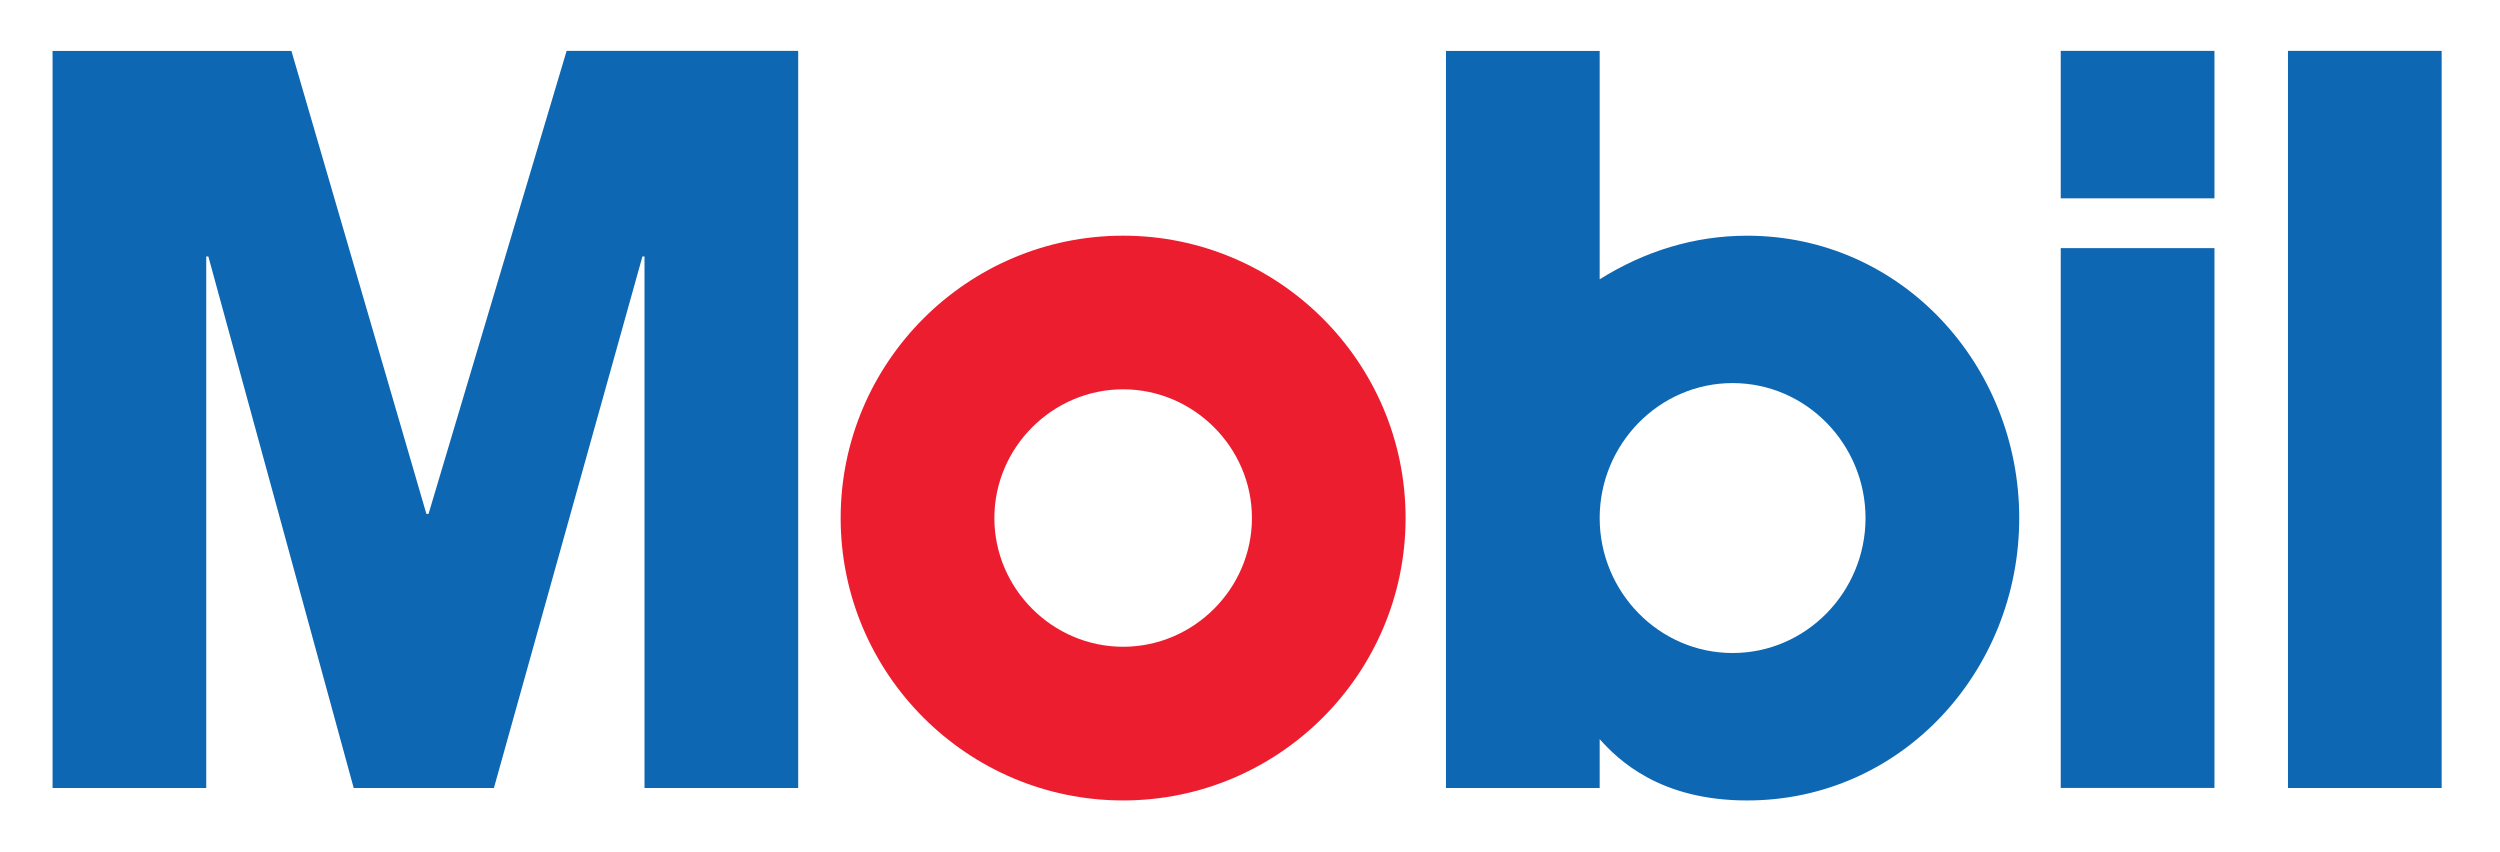
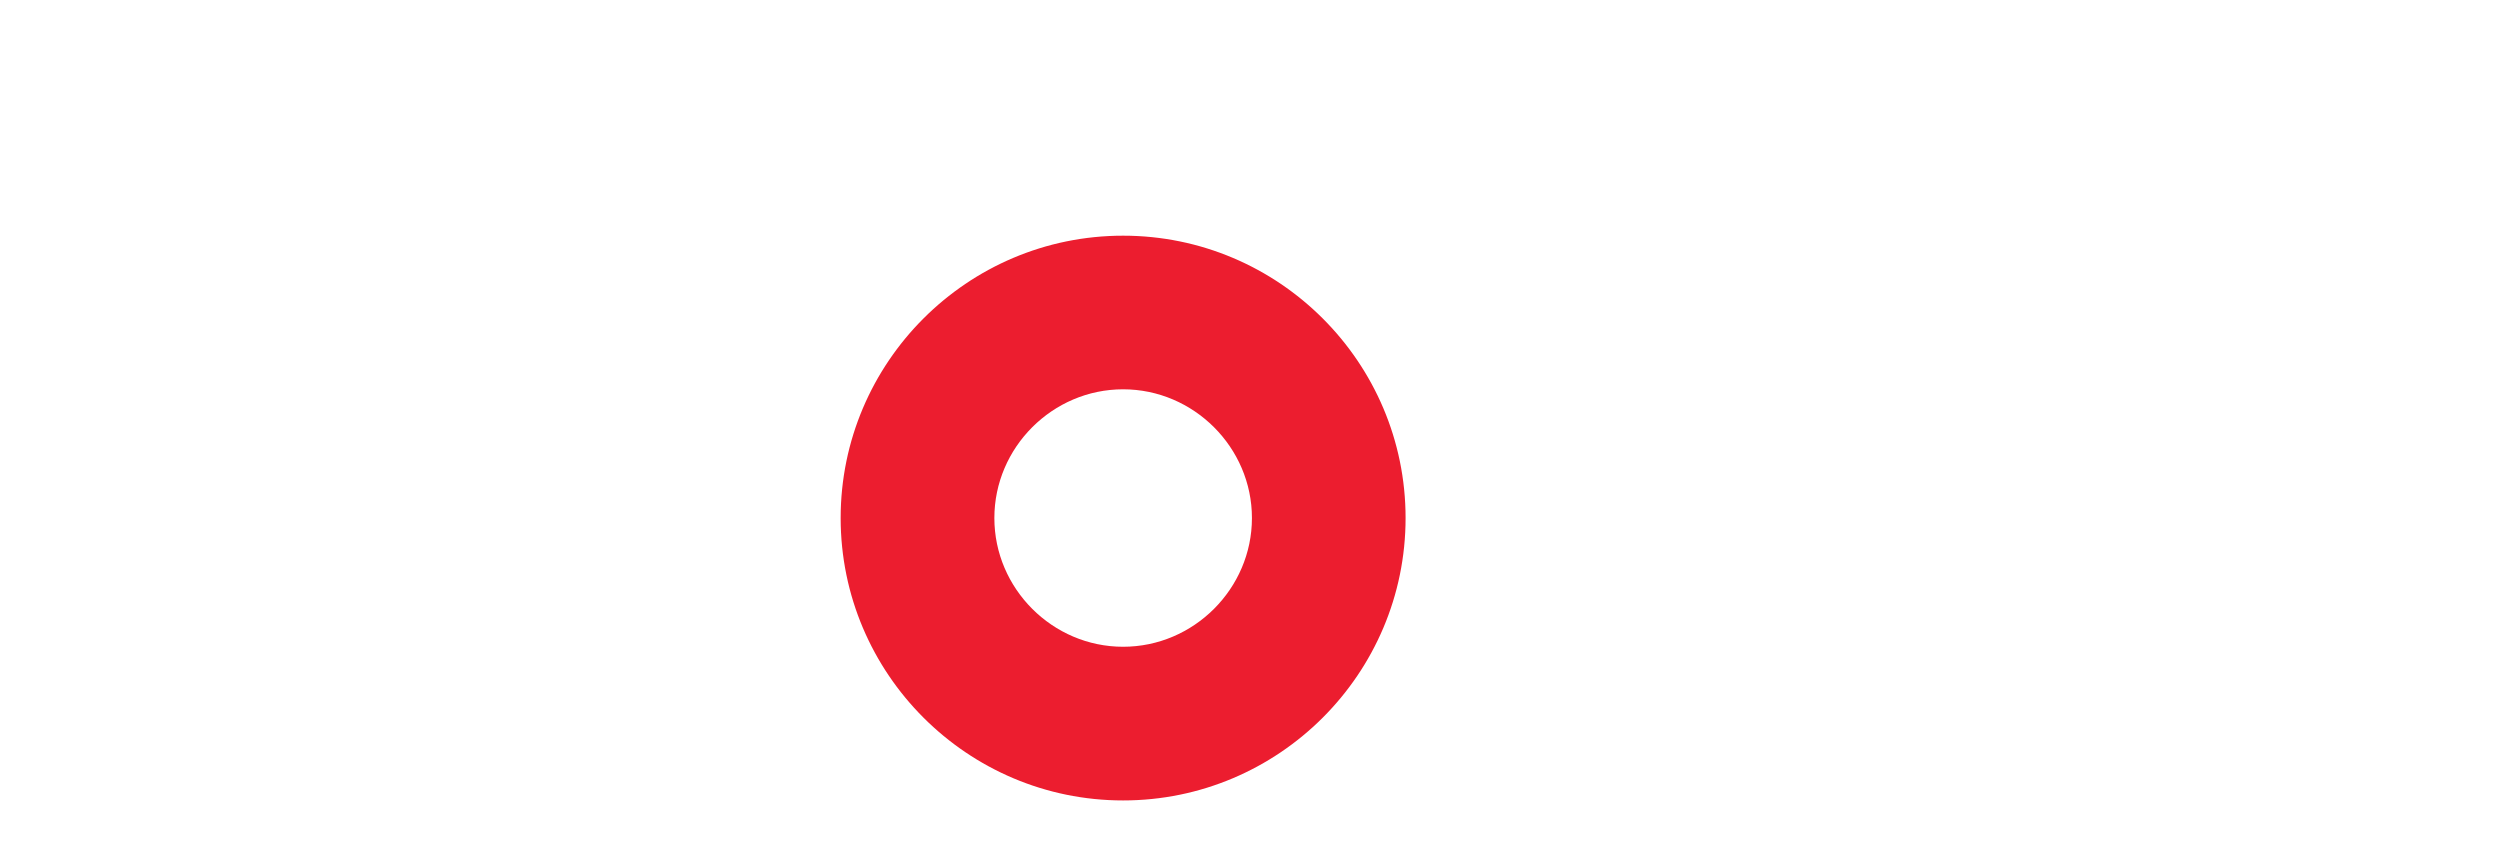
<svg xmlns="http://www.w3.org/2000/svg" viewBox="0 0 176 60">
-   <path fill="#EC1D2F" d="M79.066 45.532c4.972 0 9.07-4.092 9.07-9.063 0-4.968-4.098-9.062-9.07-9.062-4.97 0-9.063 4.094-9.063 9.062 0 4.97 4.094 9.063 9.063 9.063zm0-28.94c10.968 0 19.887 8.918 19.887 19.877 0 10.965-8.92 19.882-19.887 19.882-10.963 0-19.884-8.917-19.884-19.882 0-10.959 8.92-19.877 19.884-19.877z" />
-   <path fill="#0E67B2" d="M161.073 3.583h10.82v51.893h-10.82V3.584zm-15.997 0h10.822v10.38h-10.822V3.583zm0 13.887h10.822v38.002h-10.822V17.47zm-23.099 9.499c-5.193 0-9.36 4.313-9.36 9.503s4.167 9.5 9.36 9.5c5.189 0 9.356-4.31 9.356-9.5s-4.167-9.503-9.356-9.503zm-20.181 28.507V3.584h10.821v16.08c3.145-1.974 6.652-3.07 10.38-3.07 10.894 0 19.157 9.134 19.157 19.878s-8.263 19.88-19.157 19.88c-6.141 0-9.066-2.848-10.38-4.315v3.44h-10.821zM3.701 3.584h16.815l9.504 32.599h.148l9.722-32.6h16.303v51.893h-10.82V18.055h-.146L34.771 55.476h-9.87L14.667 18.055h-.147v37.421H3.701V3.584z" />
+   <path fill="#EC1D2F" d="M79.066 45.532c4.972 0 9.07-4.092 9.07-9.063 0-4.968-4.098-9.062-9.07-9.062-4.97 0-9.063 4.094-9.063 9.062 0 4.97 4.094 9.063 9.063 9.063zm0-28.94c10.968 0 19.887 8.918 19.887 19.877 0 10.965-8.92 19.882-19.887 19.882-10.963 0-19.884-8.917-19.884-19.882 0-10.959 8.92-19.877 19.884-19.877" />
</svg>